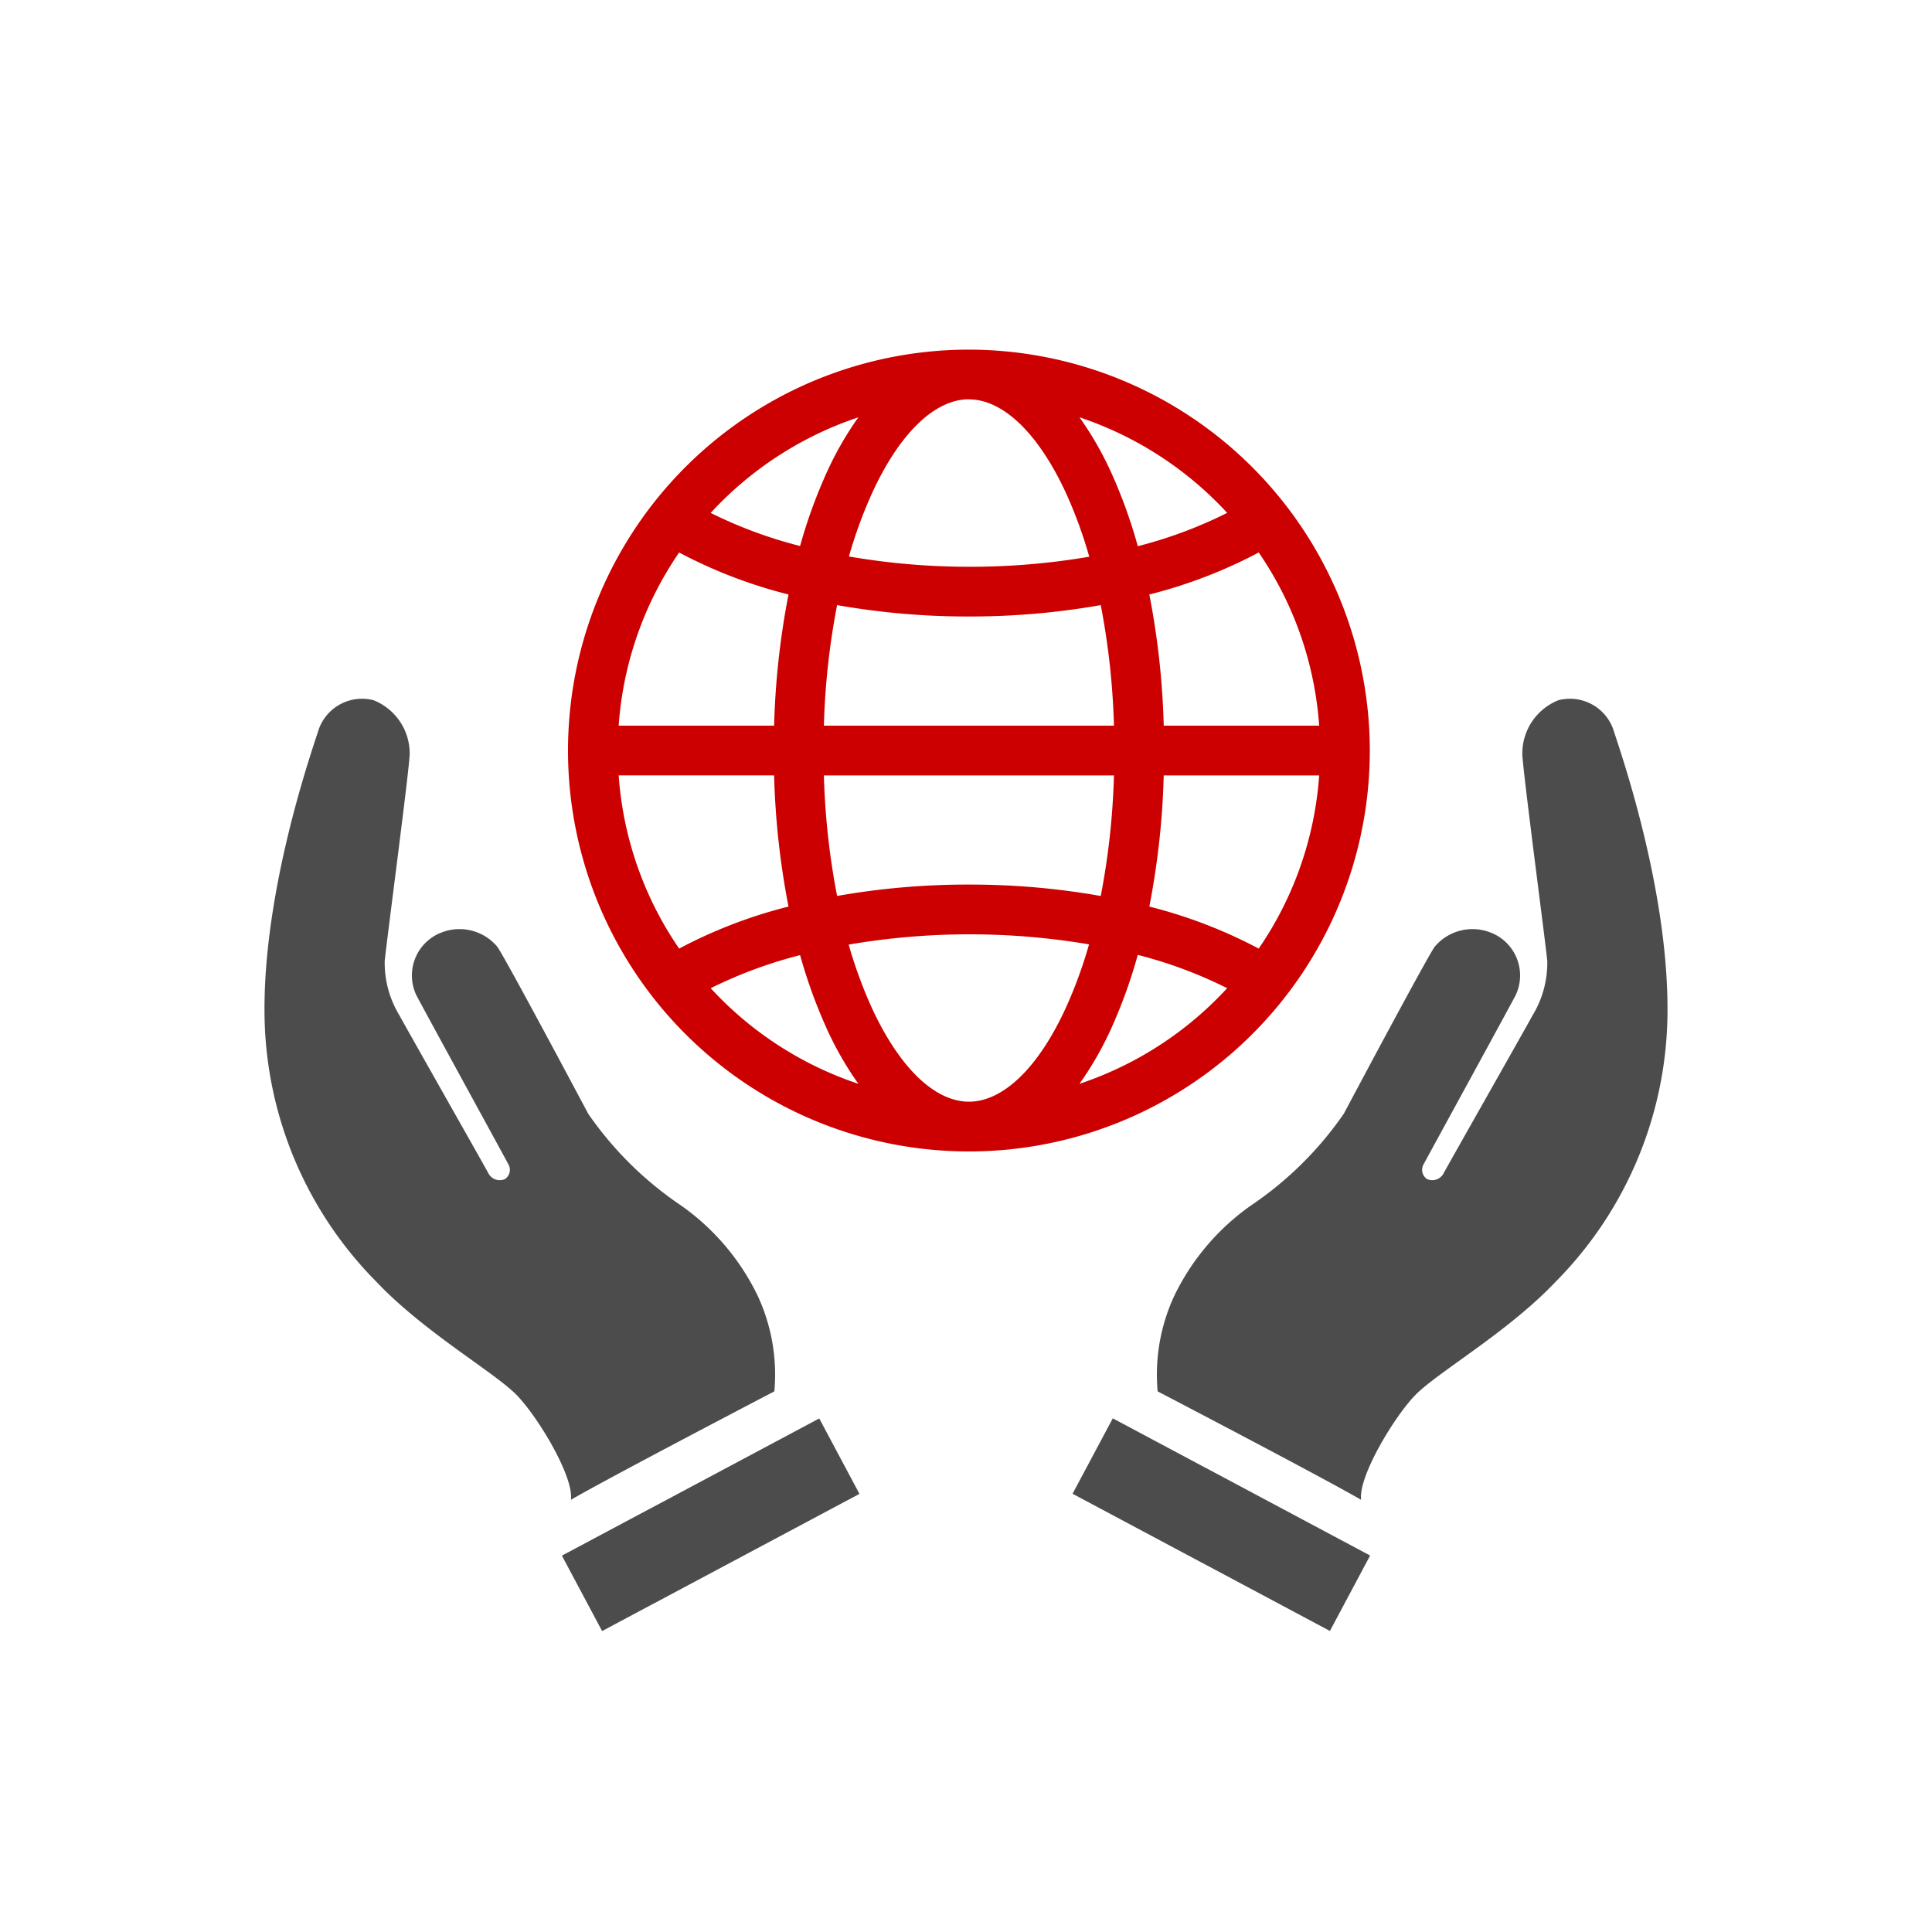
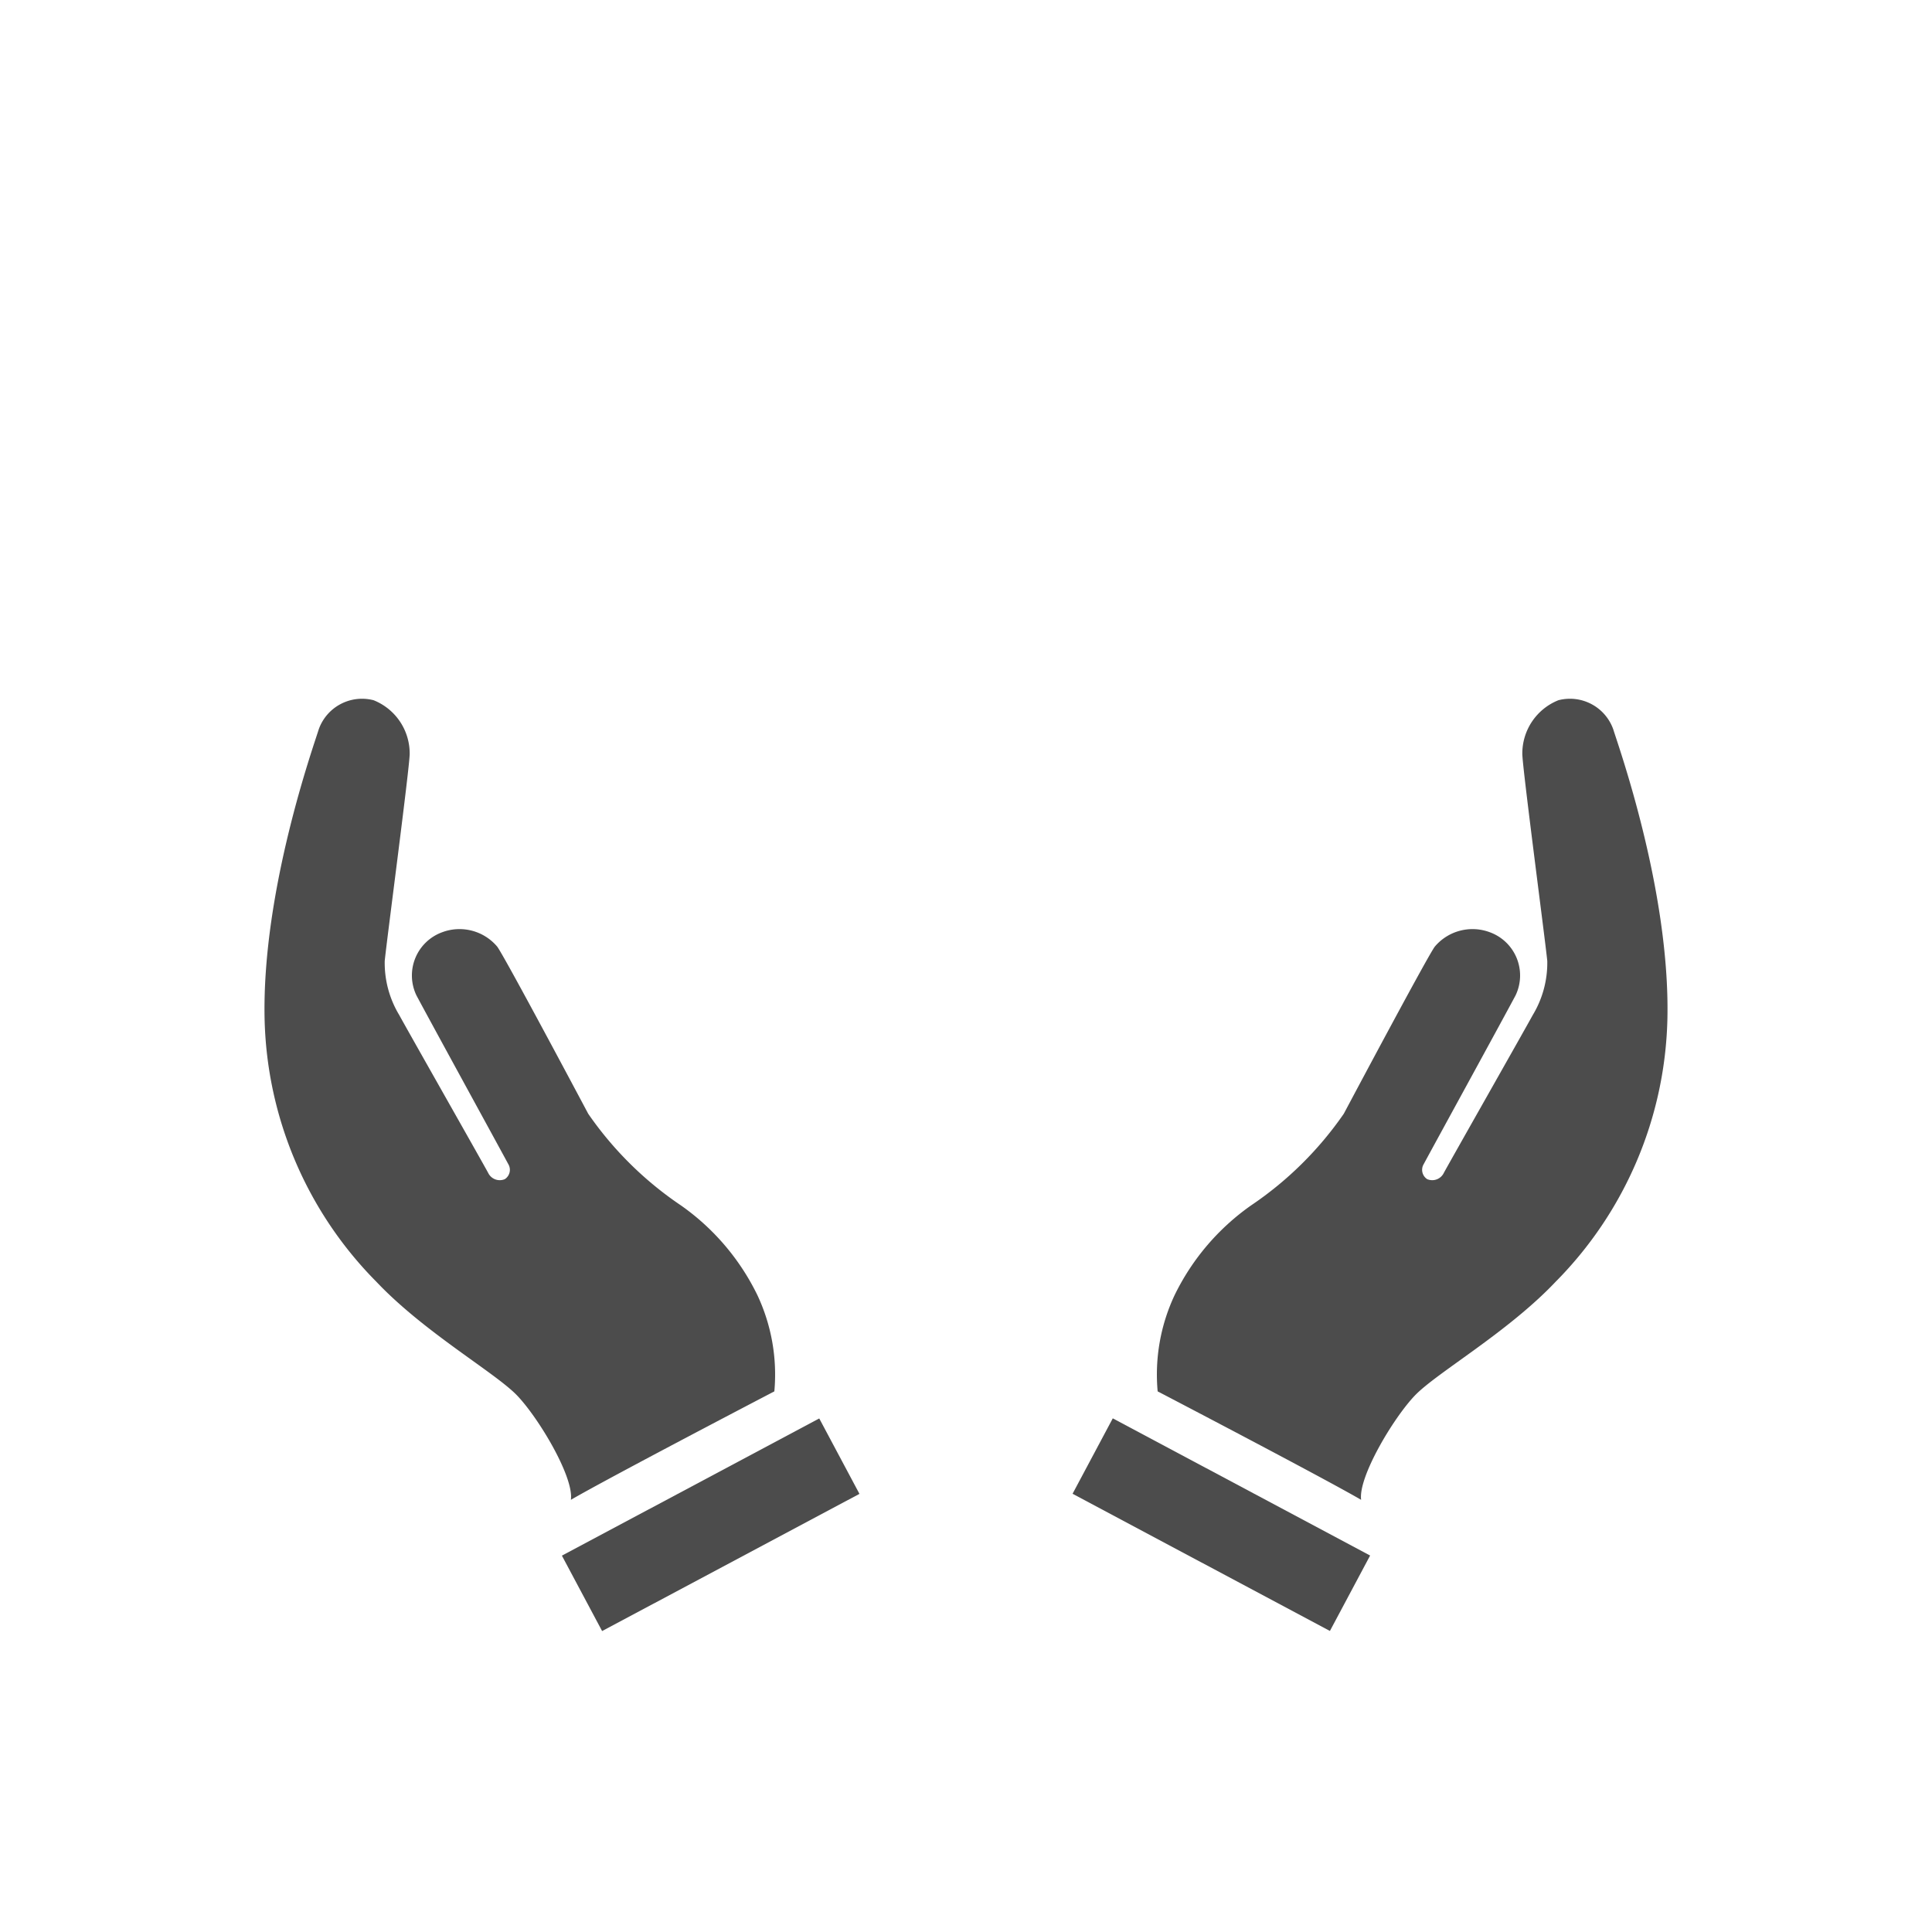
<svg xmlns="http://www.w3.org/2000/svg" id="icon_透過済み" width="75" height="75" viewBox="0 0 75 75">
  <rect x="25.93" y="53.529" width="3.318" height="11.321" transform="translate(-11.665 111.38) rotate(-118.061)" style="fill:#4c4c4c" />
  <path d="M30.06,54.013a7.243,7.243,0,0,0-.656-3.731,9.146,9.146,0,0,0-2.97-3.488,13.64,13.64,0,0,1-3.6-3.559c-.691-1.3-3.257-6.111-3.53-6.484a1.915,1.915,0,0,0-2.148-.558,1.786,1.786,0,0,0-.988,2.452c.584,1.095,3.315,6.08,3.561,6.541a.432.432,0,0,1-.131.588.5.5,0,0,1-.649-.246c-.215-.4-3.2-5.659-3.448-6.12a3.919,3.919,0,0,1-.566-2.105c.081-.82.981-7.614.969-8.053a2.227,2.227,0,0,0-1.4-2.067,1.784,1.784,0,0,0-2.133,1.137c-.188.618-2.2,6.229-2.1,11.209a14.97,14.97,0,0,0,4.344,10.233c1.863,1.968,4.622,3.532,5.464,4.416s2.205,3.165,2.082,4.045C23.746,57.305,30.06,54.013,30.06,54.013Z" style="fill:#4c4c4c" />
  <rect x="45.754" y="53.526" width="3.318" height="11.321" transform="translate(-27.12 73.184) rotate(-61.939)" style="fill:#4c4c4c" />
  <path d="M44.94,54.013a7.243,7.243,0,0,1,.656-3.731,9.146,9.146,0,0,1,2.97-3.488,13.64,13.64,0,0,0,3.6-3.559c.691-1.3,3.257-6.111,3.53-6.484a1.915,1.915,0,0,1,2.148-.558,1.786,1.786,0,0,1,.988,2.452c-.584,1.095-3.315,6.08-3.561,6.541a.432.432,0,0,0,.131.588.5.5,0,0,0,.649-.246c.215-.4,3.2-5.659,3.448-6.12a3.919,3.919,0,0,0,.566-2.105c-.081-.82-.981-7.614-.969-8.053a2.227,2.227,0,0,1,1.4-2.067,1.784,1.784,0,0,1,2.133,1.137c.188.618,2.2,6.229,2.1,11.209a14.97,14.97,0,0,1-4.344,10.233c-1.863,1.968-4.622,3.532-5.464,4.416s-2.2,3.165-2.082,4.045C51.254,57.305,44.94,54.013,44.94,54.013Z" style="fill:#4c4c4c" />
-   <path d="M37.614,13.573A15.563,15.563,0,1,0,53.176,29.136,15.58,15.58,0,0,0,37.614,13.573Zm0,29.194c-1.345,0-2.728-1.352-3.8-3.708a17.694,17.694,0,0,1-.868-2.39,27.779,27.779,0,0,1,9.33-.009,17.642,17.642,0,0,1-.871,2.4C40.341,41.415,38.958,42.767,37.614,42.767Zm0-8.428a29.174,29.174,0,0,0-5.118.442,28.772,28.772,0,0,1-.513-4.68H43.244a28.784,28.784,0,0,1-.513,4.681A29.091,29.091,0,0,0,37.614,34.339Zm0-18.835c1.344,0,2.727,1.352,3.8,3.708a17.691,17.691,0,0,1,.871,2.4,27.391,27.391,0,0,1-4.666.39,27.27,27.27,0,0,1-4.664-.4,17.709,17.709,0,0,1,.868-2.391C34.886,16.856,36.269,15.5,37.614,15.5Zm0,8.428a29.188,29.188,0,0,0,5.117-.442,28.772,28.772,0,0,1,.513,4.68H31.983a28.772,28.772,0,0,1,.513-4.68A29.174,29.174,0,0,0,37.614,23.932ZM30.051,28.17H24.017a13.541,13.541,0,0,1,2.347-6.722,18.82,18.82,0,0,0,4.246,1.63A30.808,30.808,0,0,0,30.051,28.17Zm0,1.931a30.808,30.808,0,0,0,.559,5.092,18.821,18.821,0,0,0-4.246,1.631A13.548,13.548,0,0,1,24.017,30.1Zm15.125,0H51.21a13.544,13.544,0,0,1-2.347,6.723,18.916,18.916,0,0,0-4.246-1.631A30.8,30.8,0,0,0,45.176,30.1Zm0-1.931a30.8,30.8,0,0,0-.559-5.092,18.868,18.868,0,0,0,4.246-1.631A13.548,13.548,0,0,1,51.21,28.17Zm2.463-8.26a17.181,17.181,0,0,1-3.47,1.293,19.5,19.5,0,0,0-1-2.787A12.787,12.787,0,0,0,41.905,16.2,13.678,13.678,0,0,1,47.639,19.91ZM33.322,16.2a12.787,12.787,0,0,0-1.263,2.219,19.647,19.647,0,0,0-1,2.777,17.431,17.431,0,0,1-3.471-1.284A13.679,13.679,0,0,1,33.322,16.2ZM27.589,38.362a17.493,17.493,0,0,1,3.471-1.284,19.706,19.706,0,0,0,1,2.778,12.814,12.814,0,0,0,1.263,2.218A13.67,13.67,0,0,1,27.589,38.362Zm14.316,3.712a12.814,12.814,0,0,0,1.263-2.218,19.584,19.584,0,0,0,1-2.787,17.121,17.121,0,0,1,3.47,1.292A13.669,13.669,0,0,1,41.905,42.074Z" style="fill:#c00" />
</svg>